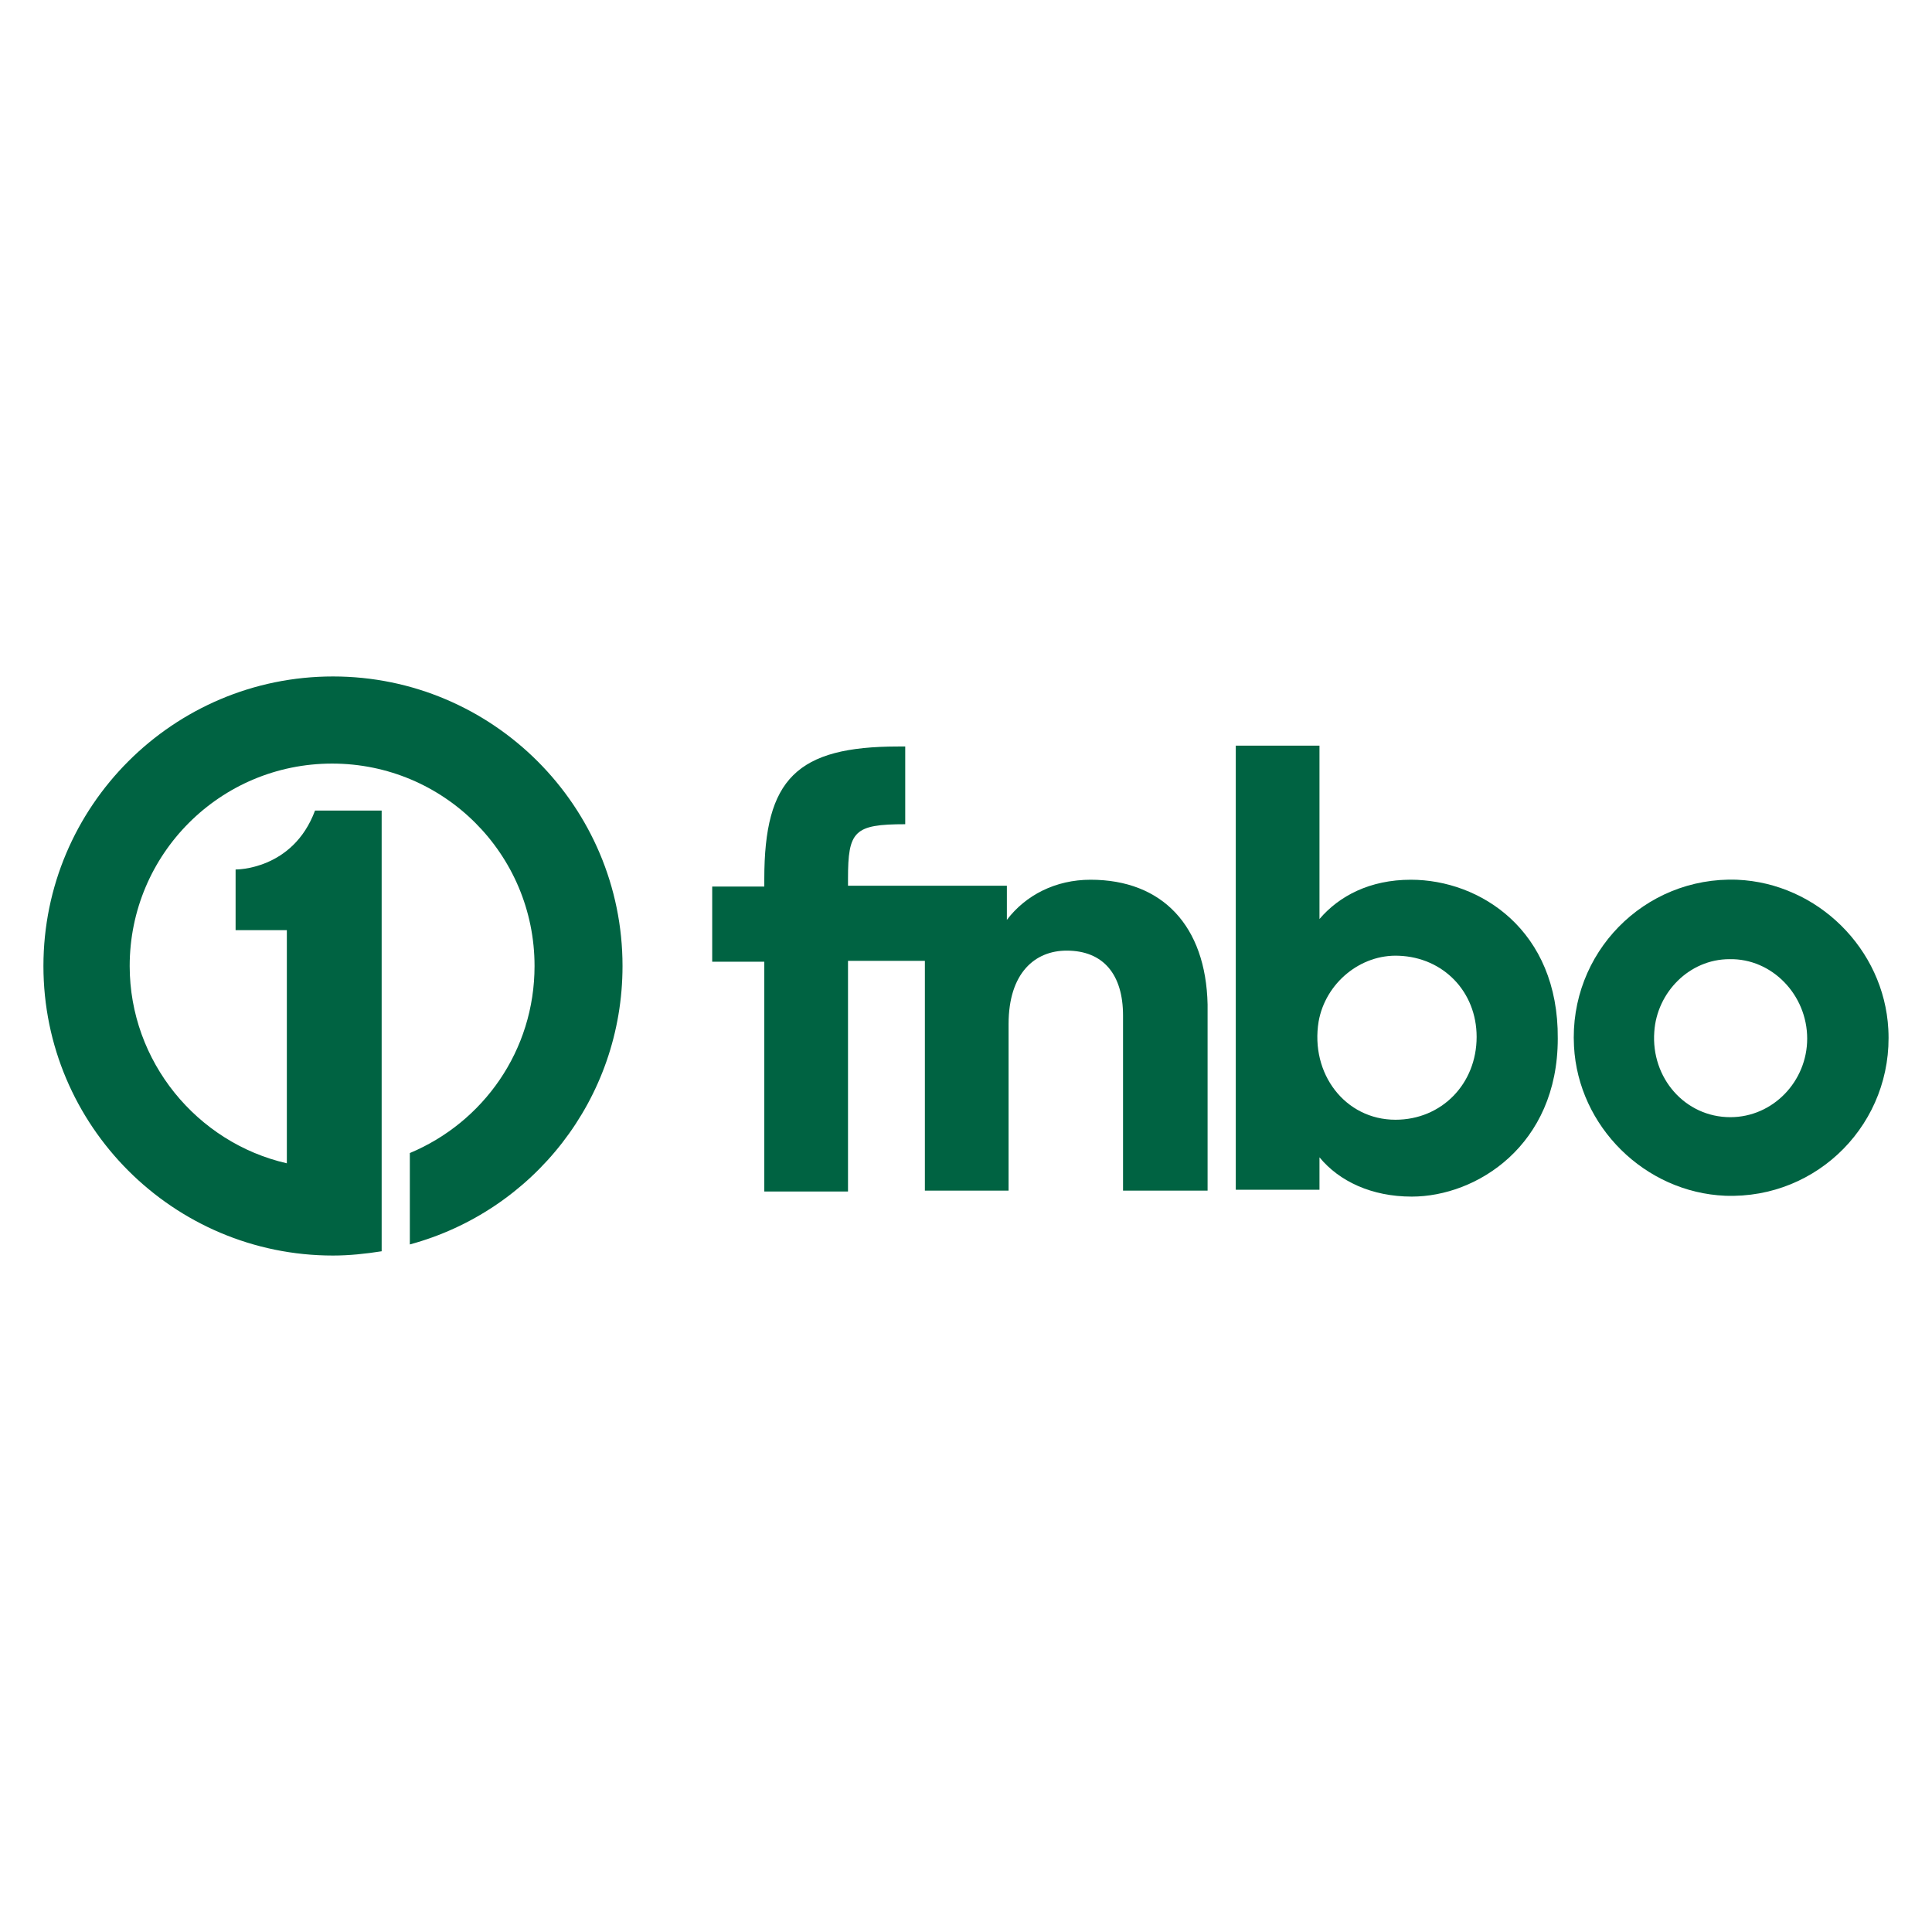
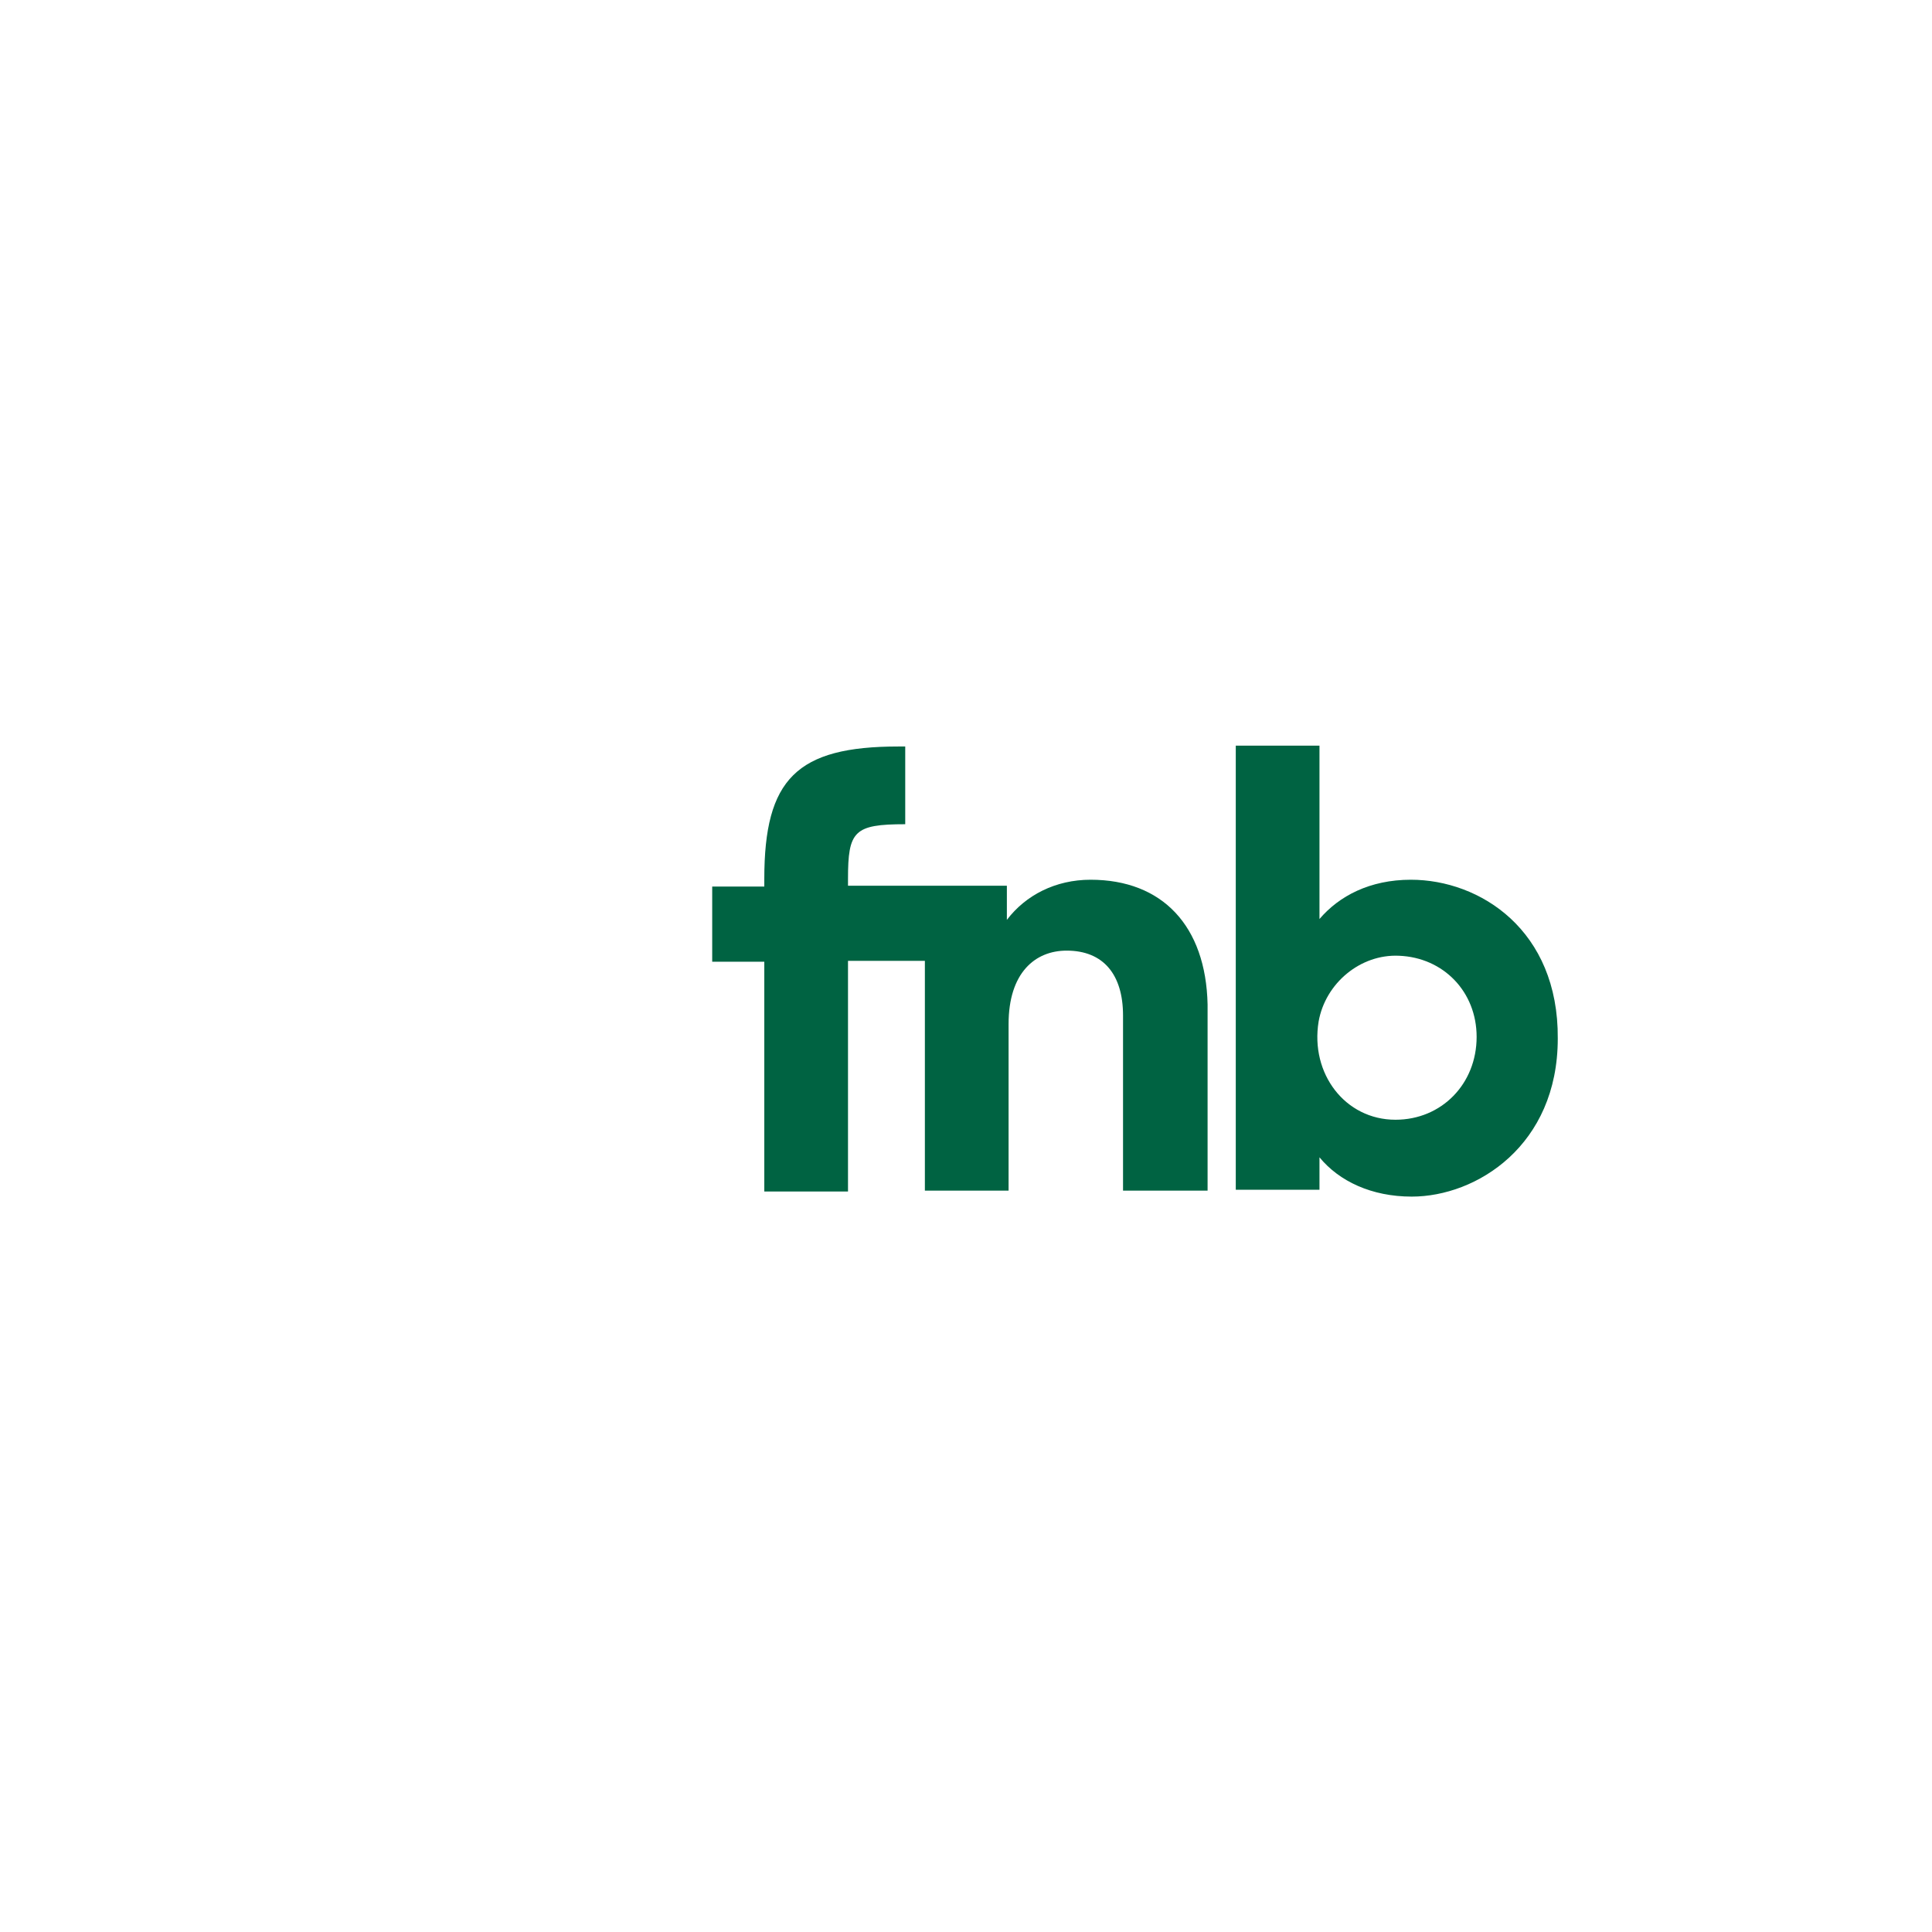
<svg xmlns="http://www.w3.org/2000/svg" width="200" height="200" viewBox="0 0 200 200" fill="none">
-   <path d="M34.47 70.027C17.936 70.027 4.496 83.466 4.496 100C4.496 116.534 17.935 129.973 34.469 129.973C36.149 129.973 37.829 129.796 39.509 129.531V83.908H32.612C30.313 90.097 24.389 90.009 24.389 90.009V96.287H29.694V120.425C20.41 118.303 13.425 109.903 13.425 100.001C13.425 88.418 22.797 79.046 34.38 79.046C45.963 79.046 55.336 88.417 55.336 100C55.336 108.753 50.031 116.18 42.427 119.363V128.824C55.16 125.376 64.443 113.793 64.443 100C64.443 83.466 51.004 70.027 34.47 70.027Z" fill="#006342" />
  <path d="M112.896 91.07C109.271 91.07 106.176 92.662 104.231 95.226V91.689H97.865H95.743H87.785V90.982C87.785 86.031 88.404 85.323 93.709 85.323V77.277H93.002C82.48 77.277 79.12 80.637 79.12 90.982V91.778H73.727V99.559H79.12V123.343H87.785V99.469H95.743V123.253H104.408V106.012C104.408 100.707 107.149 98.408 110.42 98.408C114.222 98.408 116.256 100.884 116.256 105.128V123.254H125.009V103.979C124.832 95.844 120.323 91.07 112.896 91.07Z" fill="#006342" />
  <path d="M146.053 91.07C141.809 91.07 138.626 92.75 136.592 95.137V77.188H127.927V123.165H136.592V119.805C138.626 122.281 141.985 123.872 146.141 123.872C152.861 123.872 161.26 118.567 161.26 107.515C161.349 96.286 153.214 91.07 146.053 91.07ZM144.461 115.915C139.244 115.915 135.619 111.14 136.503 105.747C137.21 101.768 140.835 98.762 144.814 98.939C149.412 99.116 152.86 102.653 152.86 107.339C152.861 112.202 149.236 115.915 144.461 115.915Z" fill="#006342" />
-   <path d="M179.828 91.07C170.191 90.716 162.41 98.674 162.94 108.311C163.382 116.622 170.279 123.43 178.59 123.784C188.227 124.138 196.008 116.18 195.478 106.543C195.036 98.232 188.139 91.424 179.828 91.07ZM179.121 115.65C174.435 115.65 170.898 111.583 171.252 106.808C171.517 102.741 174.877 99.293 179.033 99.293C183.454 99.205 187.079 103.007 187.079 107.516C187.078 111.936 183.542 115.65 179.121 115.65Z" fill="#006342" />
</svg>